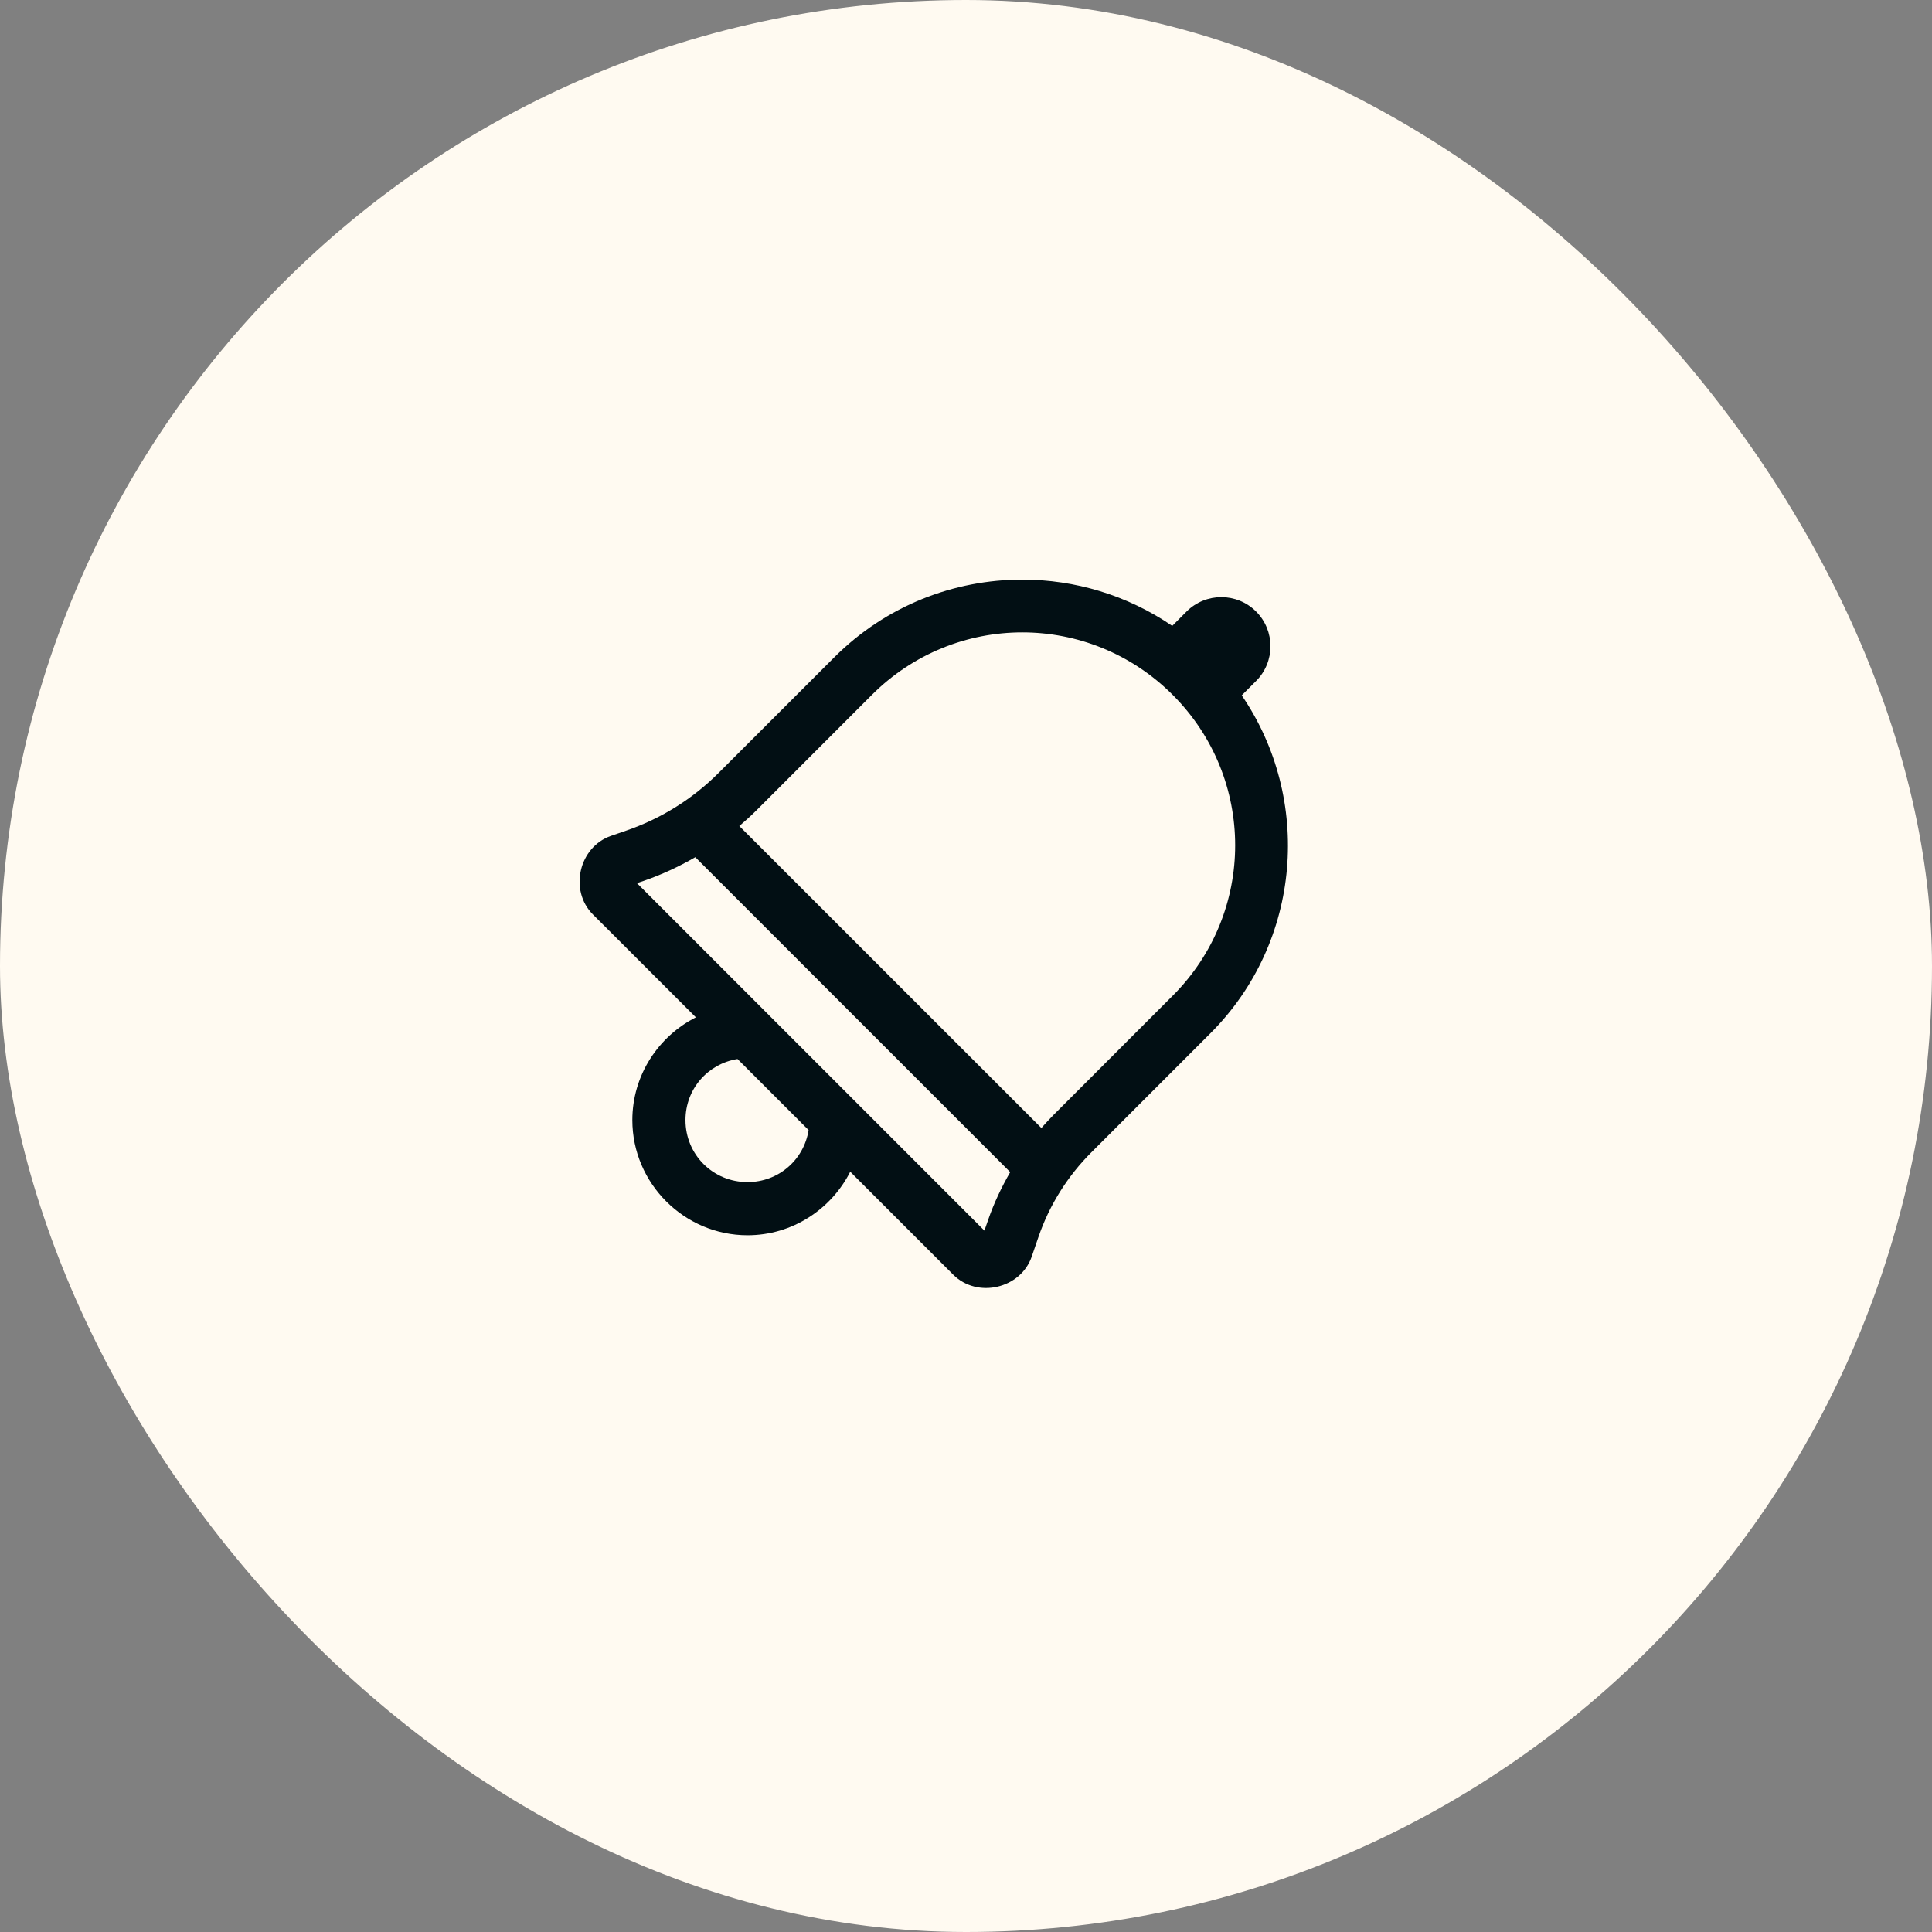
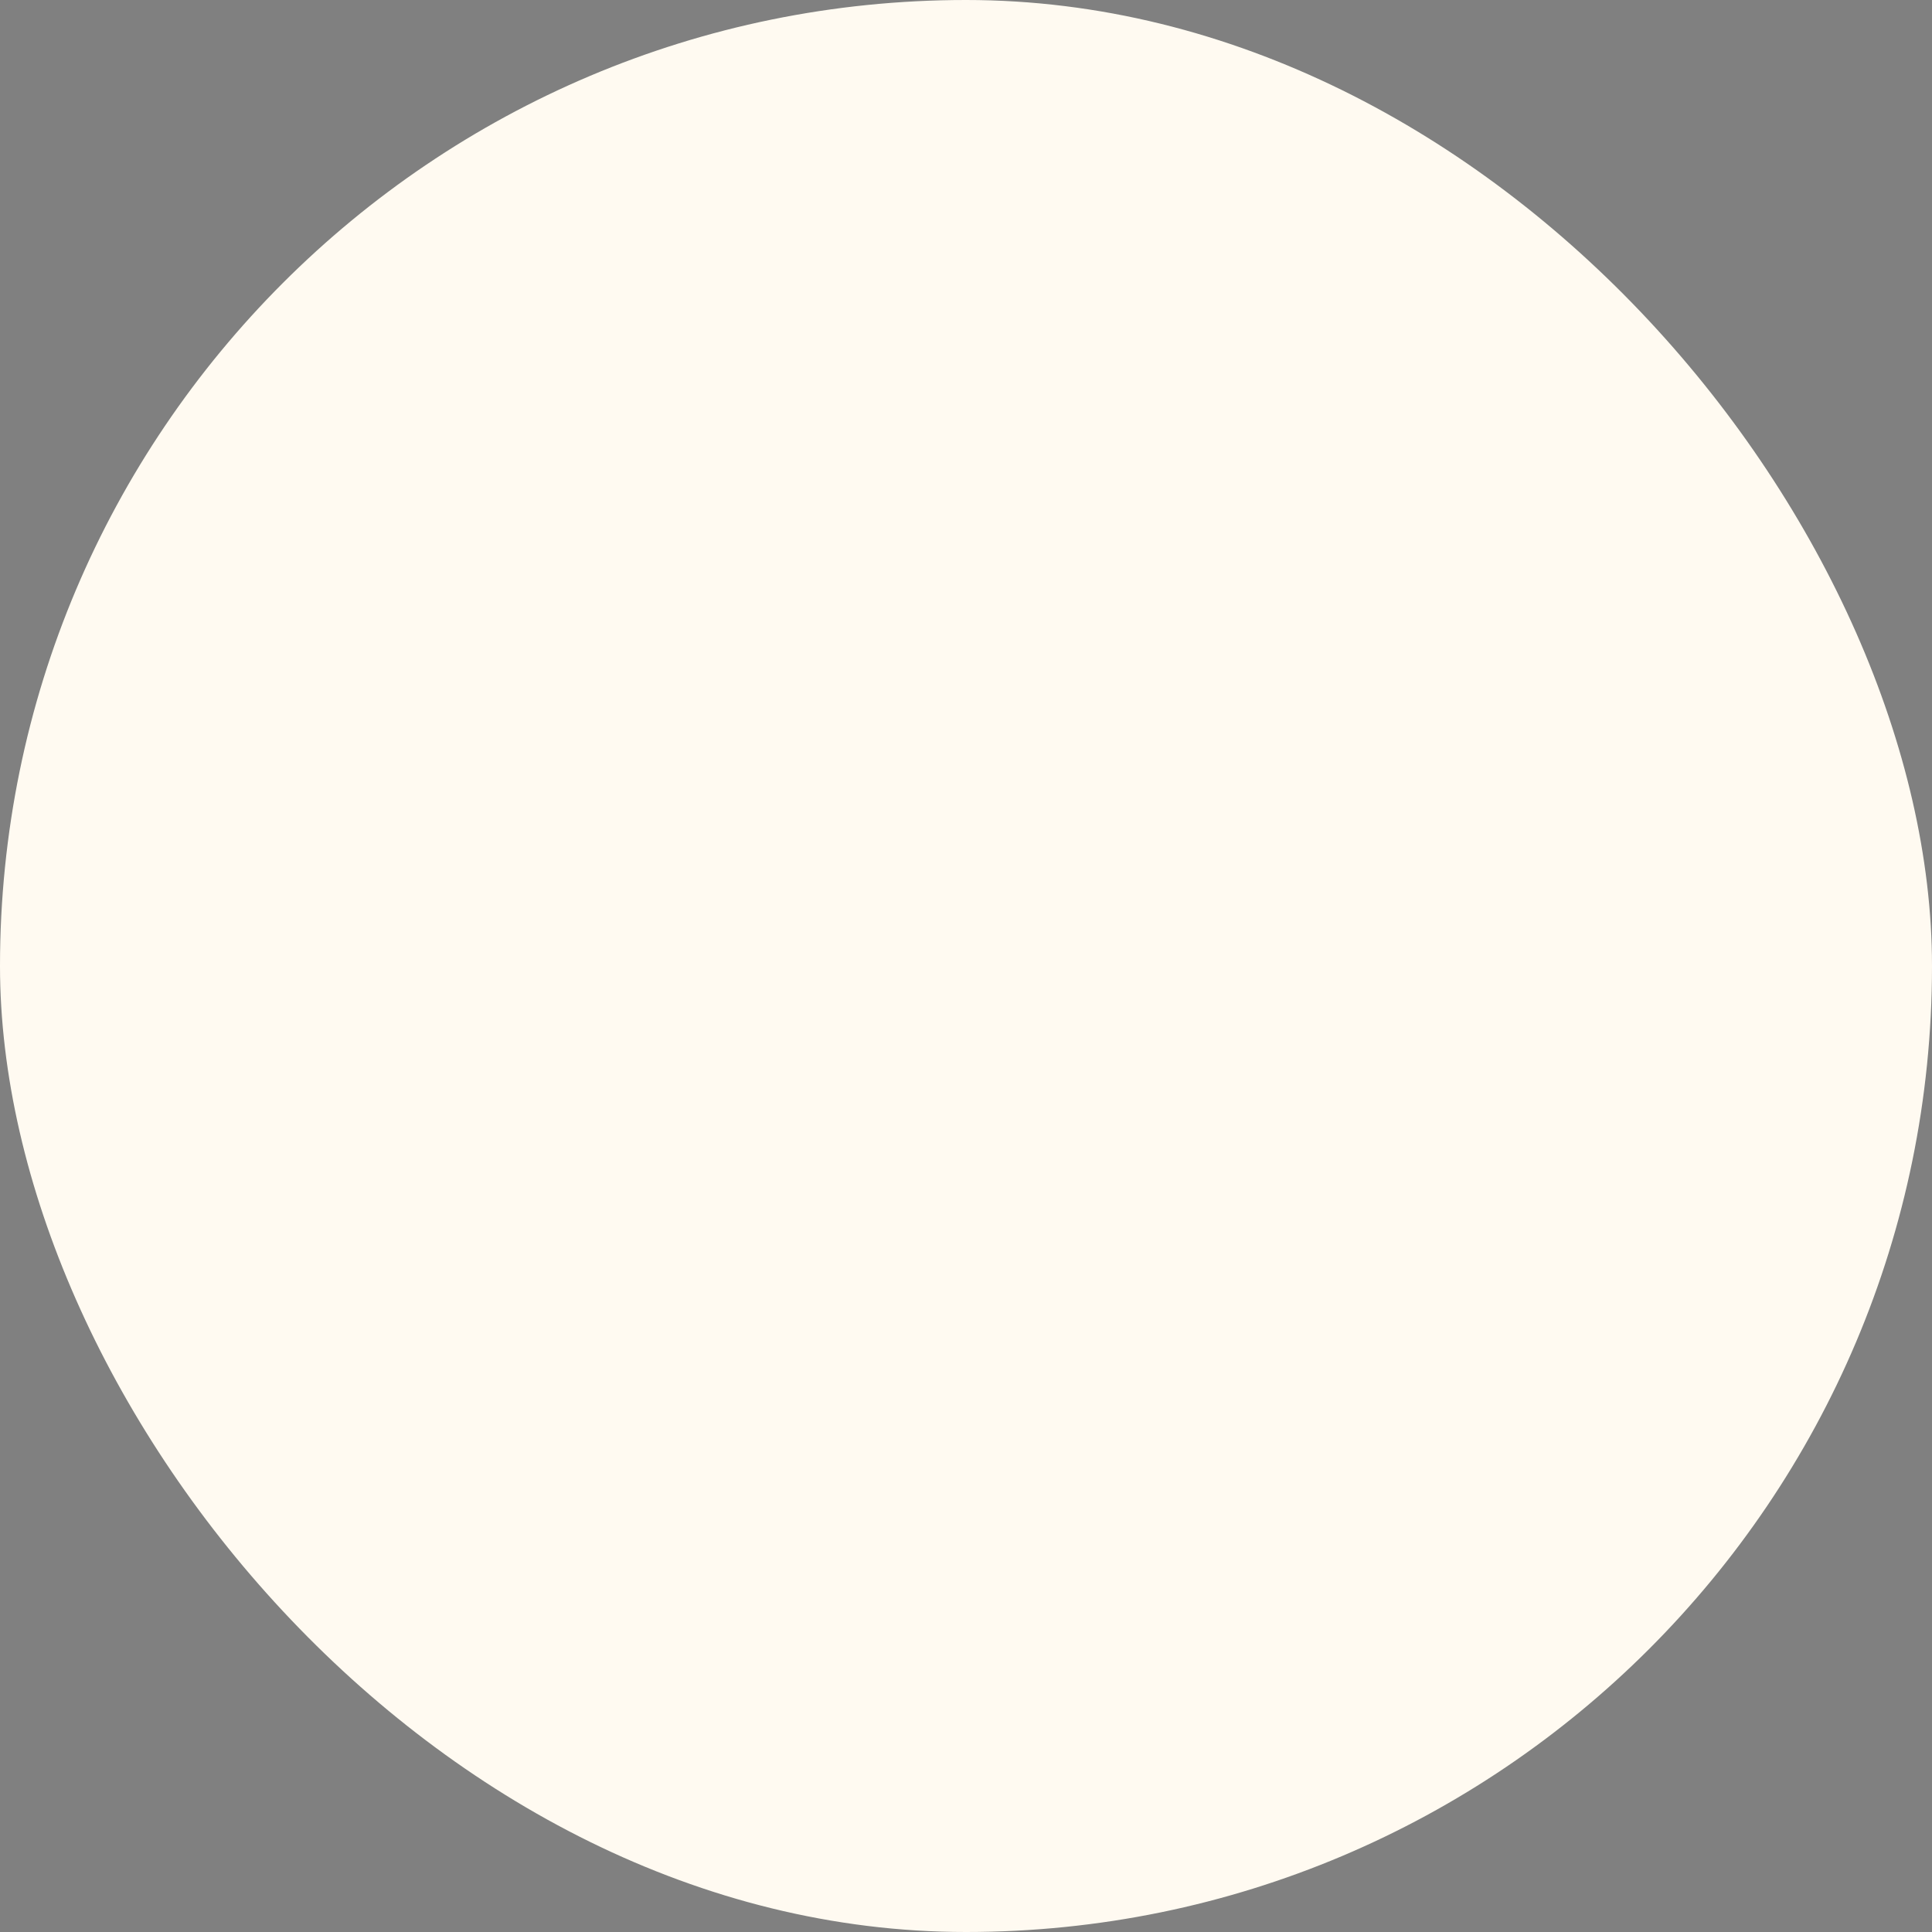
<svg xmlns="http://www.w3.org/2000/svg" width="60" height="60" viewBox="0 0 60 60" fill="none">
  <rect x="0" y="0" width="60" height="60" fill="#808080" stroke="none" />
  <rect width="60" height="60" rx="30" fill="#FFFAF1" />
-   <path d="M31.748 18C29.634 18 27.52 18.803 25.91 20.413L22.321 24C21.511 24.812 20.529 25.425 19.444 25.797L18.978 25.958C17.978 26.302 17.667 27.65 18.412 28.398L21.611 31.594C20.444 32.187 19.638 33.395 19.638 34.785C19.638 36.749 21.25 38.362 23.215 38.362C24.605 38.362 25.813 37.556 26.405 36.389L29.605 39.588C30.352 40.333 31.698 40.022 32.041 39.025L32.25 38.415C32.59 37.424 33.153 36.527 33.895 35.785L37.59 32.09C40.437 29.243 40.759 24.809 38.563 21.595L39.009 21.149C39.604 20.554 39.604 19.586 39.009 18.991C38.413 18.396 37.446 18.396 36.85 18.991L36.405 19.437C35.006 18.481 33.379 18 31.748 18ZM31.748 19.639C33.437 19.639 35.126 20.287 36.419 21.58C39.006 24.167 39.006 28.337 36.419 30.923L32.725 34.618C32.593 34.752 32.464 34.89 32.341 35.031L22.96 25.653C23.142 25.498 23.321 25.337 23.488 25.17L27.077 21.58C28.37 20.287 30.059 19.639 31.748 19.639ZM21.593 26.621L31.373 36.401C31.103 36.87 30.869 37.362 30.69 37.878L30.572 38.218L19.781 27.427L19.981 27.36C20.544 27.166 21.08 26.917 21.593 26.621ZM22.904 32.888L25.112 35.096C24.966 36.016 24.183 36.711 23.215 36.711C22.142 36.711 21.288 35.858 21.288 34.785C21.288 33.817 21.983 33.037 22.904 32.888Z" fill="#020F14" />
</svg>